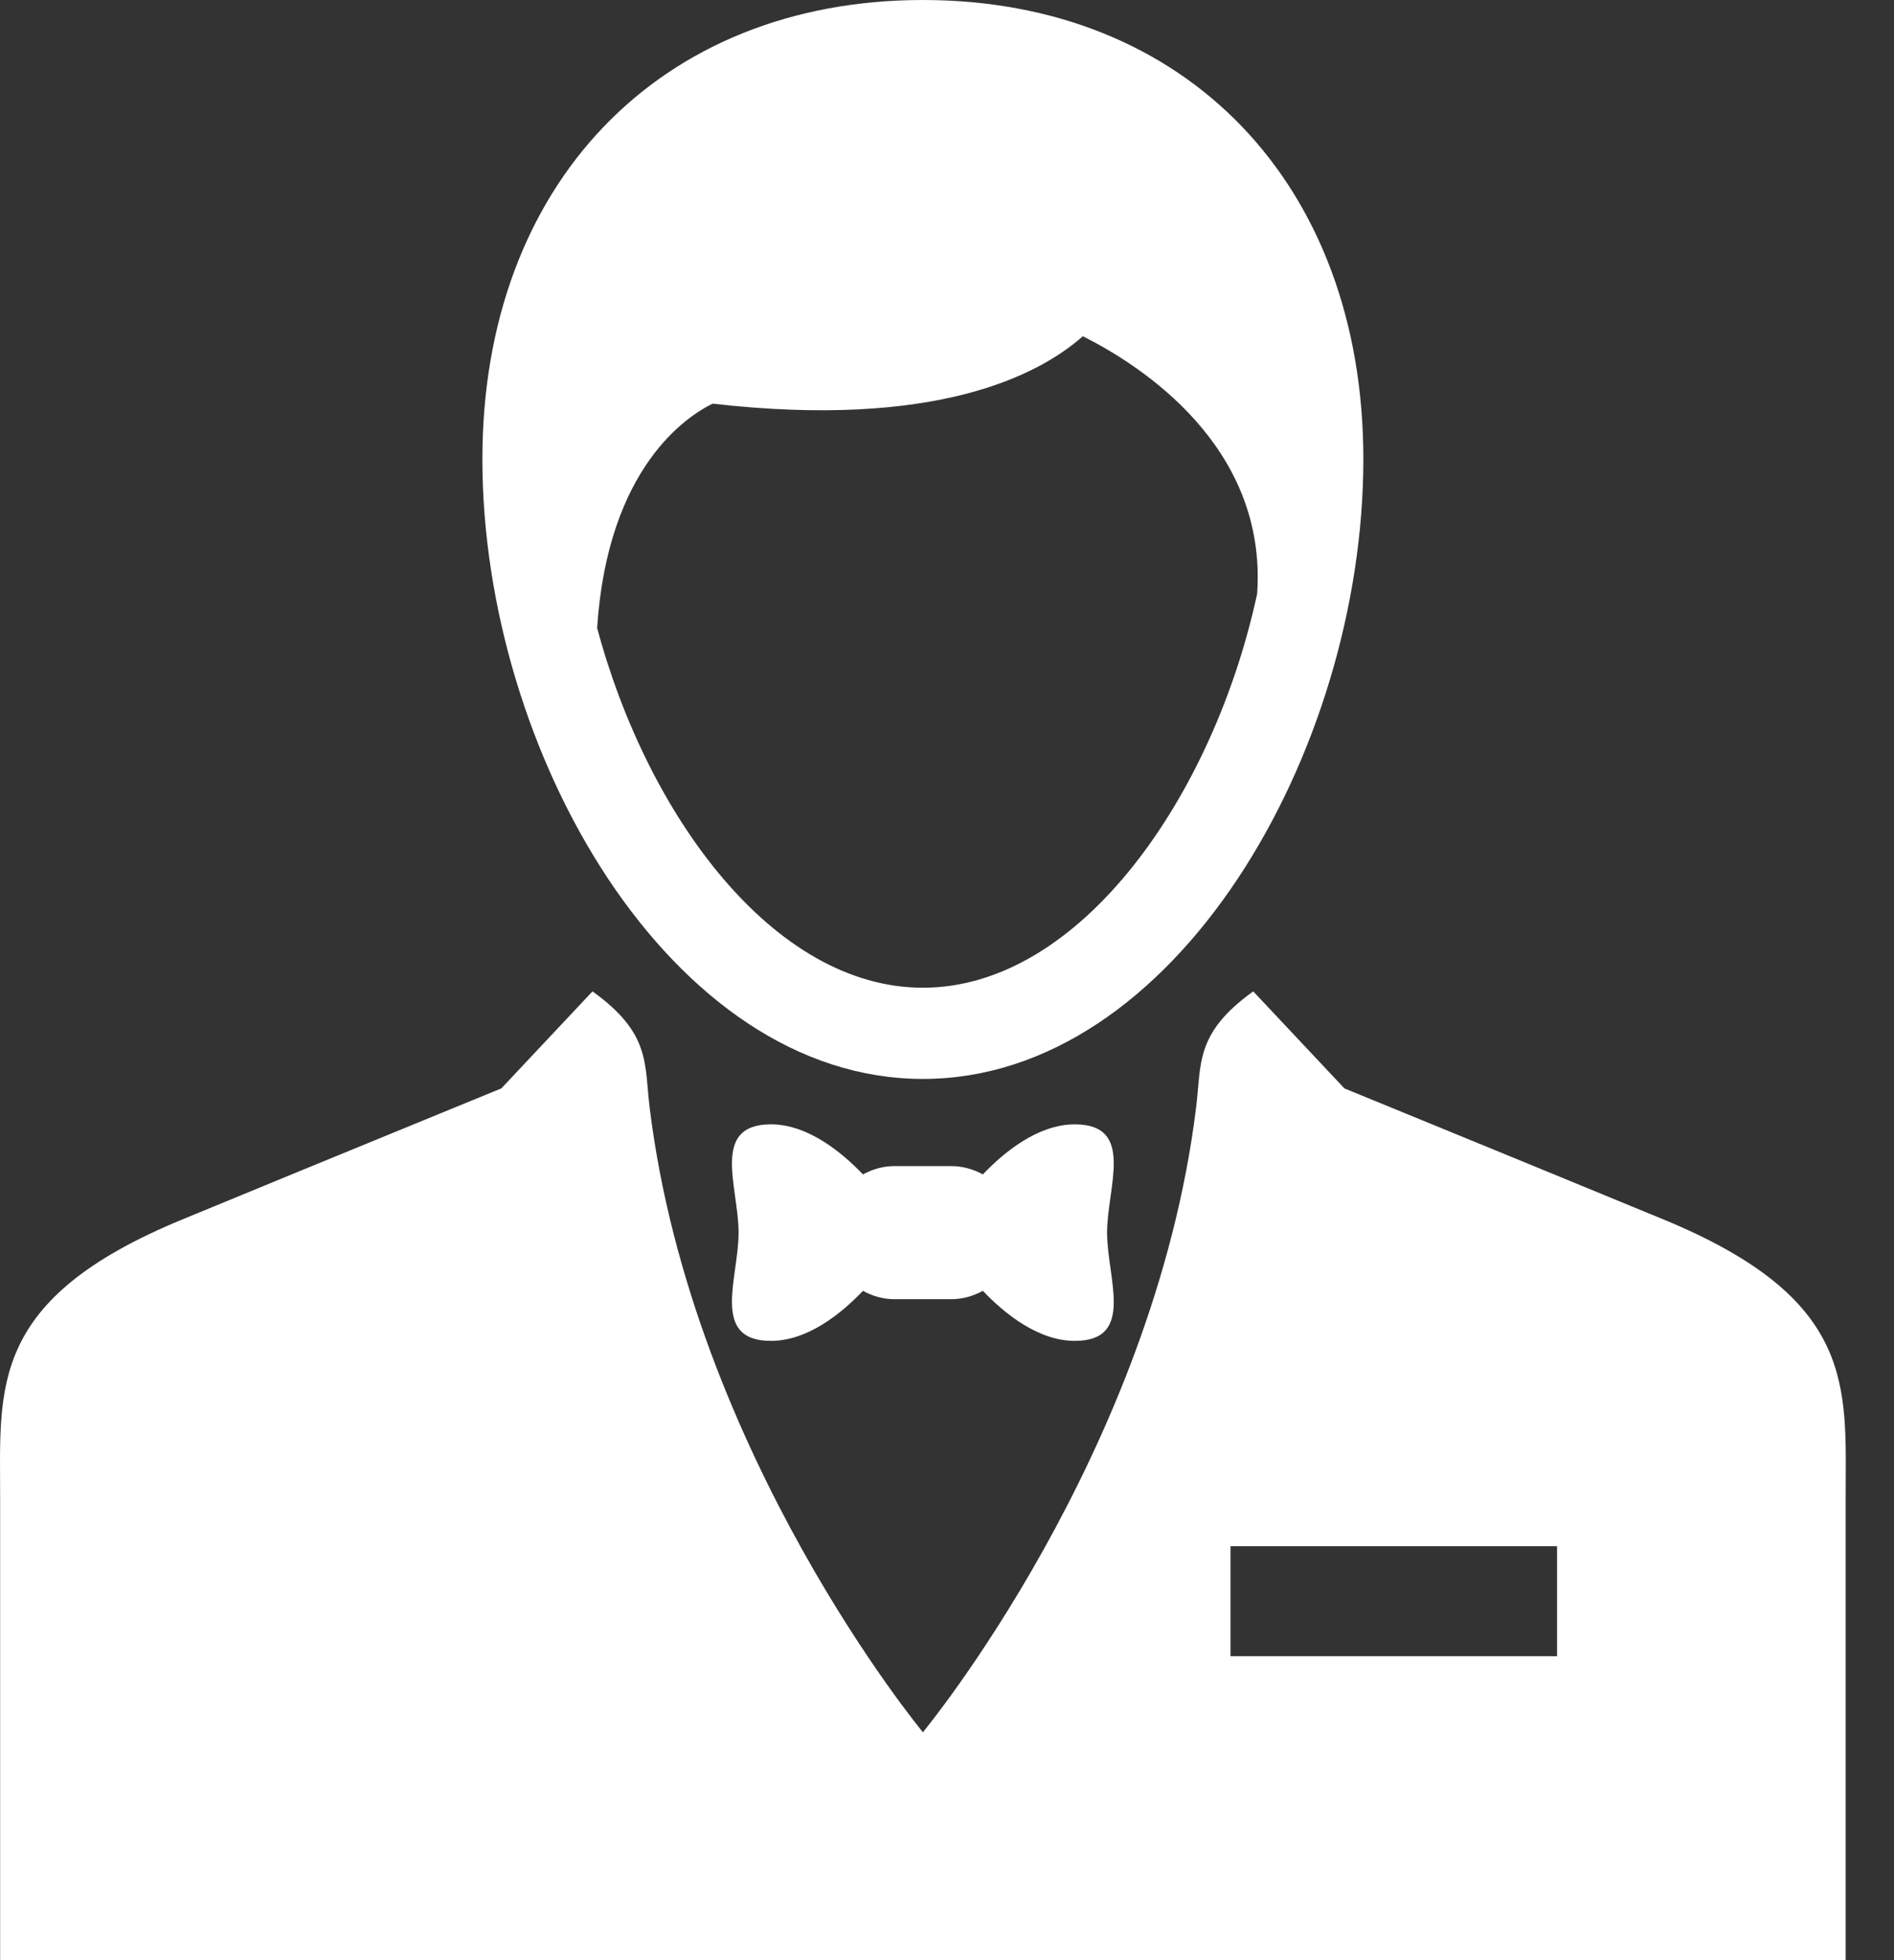
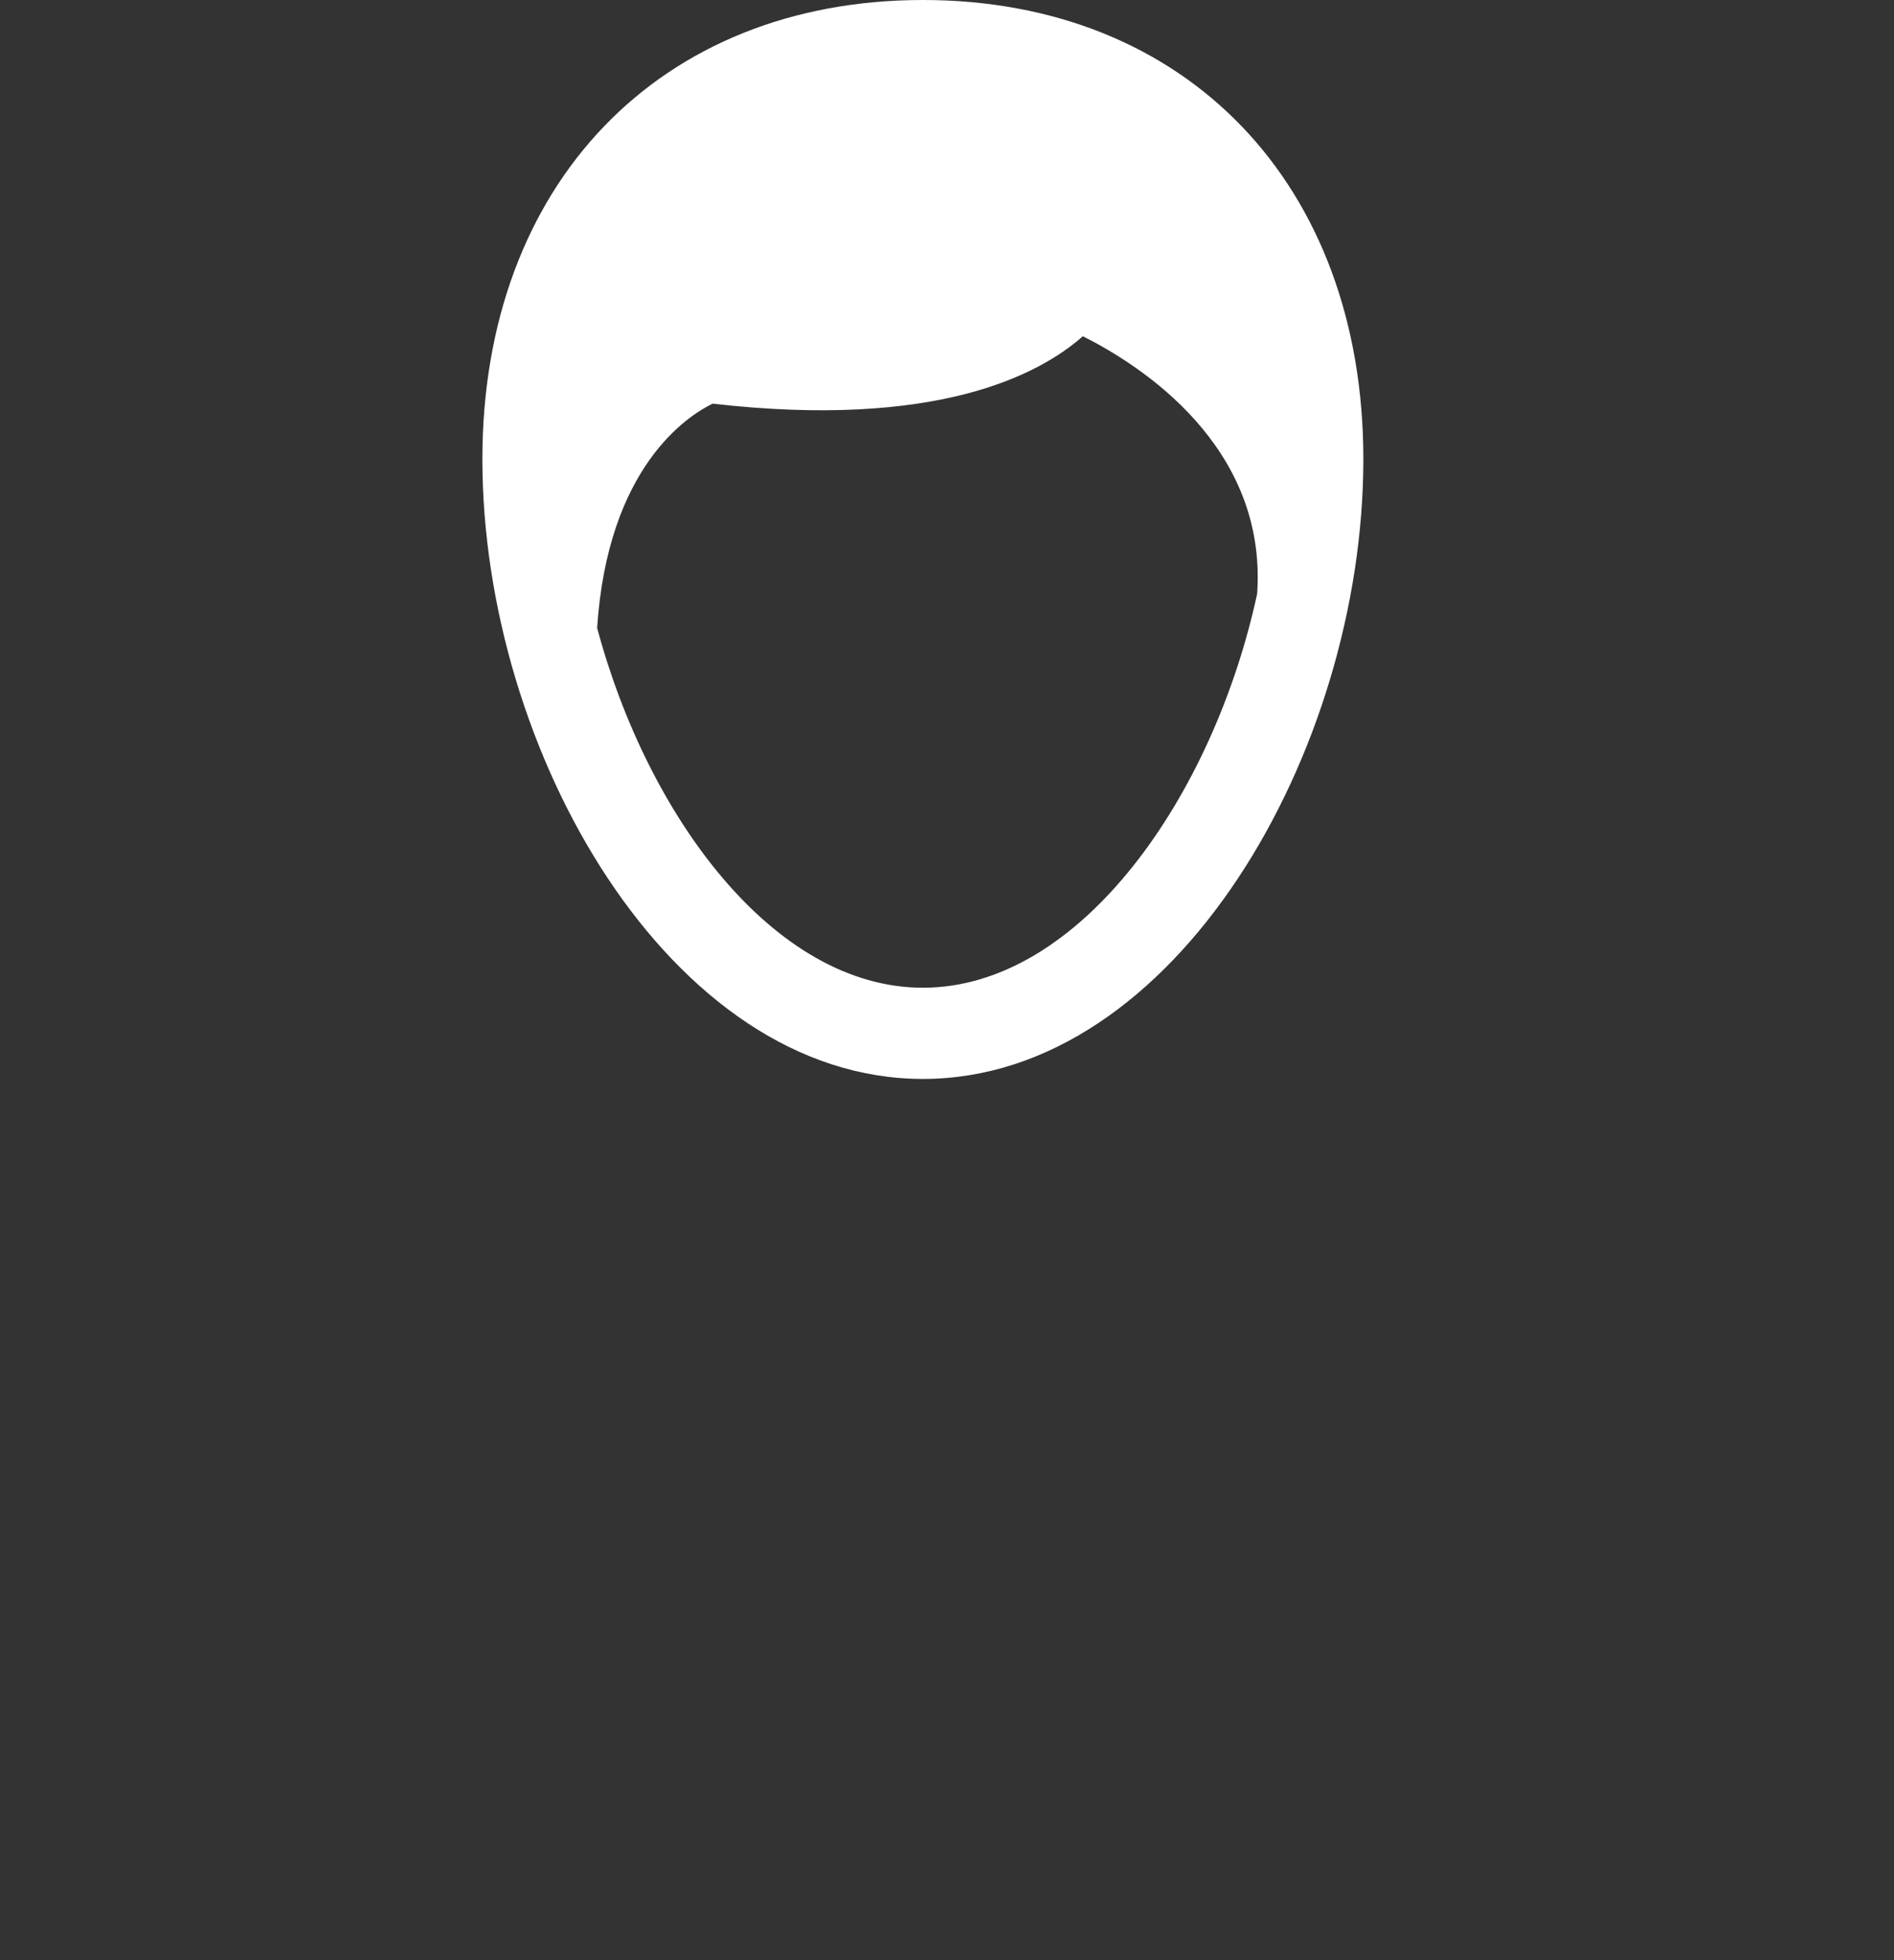
<svg xmlns="http://www.w3.org/2000/svg" width="29" height="30" viewBox="0 0 29 30" fill="none">
  <rect x="0" y="0" width="29" height="30" fill="#333333" stroke="none" />
  <path d="M14.131 16.513C17.992 16.513 20.875 11.505 20.875 7.027C20.875 2.822 18.165 0 14.131 0C10.098 0 7.386 2.823 7.386 7.027C7.386 11.504 10.27 16.513 14.131 16.513ZM10.911 6.178C14.329 6.569 15.908 5.741 16.58 5.146C17.467 5.591 19.404 6.828 19.249 9.087C18.585 12.165 16.551 15.117 14.131 15.117C11.849 15.117 9.914 12.492 9.143 9.61C9.306 7.142 10.532 6.362 10.911 6.178Z" fill="white" />
-   <path d="M16.457 17.208C15.89 17.208 15.371 17.637 15.049 17.974C14.904 17.896 14.743 17.847 14.567 17.847H13.694C13.519 17.847 13.357 17.896 13.213 17.974C12.89 17.637 12.37 17.208 11.805 17.208C10.874 17.208 11.309 18.169 11.309 18.866C11.309 19.564 10.874 20.522 11.805 20.522C12.371 20.522 12.89 20.096 13.213 19.756C13.357 19.835 13.519 19.884 13.694 19.884H14.567C14.741 19.884 14.905 19.835 15.049 19.756C15.372 20.096 15.891 20.522 16.457 20.522C17.387 20.522 16.951 19.564 16.951 18.866C16.951 18.169 17.387 17.208 16.457 17.208Z" fill="white" />
-   <path d="M25.469 18.663C24.151 18.12 23.041 17.664 22.213 17.325C21.592 17.07 20.585 16.658 20.585 16.658L19.189 15.173C18.292 15.817 18.398 16.28 18.313 16.959C17.659 22.251 14.131 26.512 14.131 26.512C14.131 26.512 10.601 22.251 9.948 16.959C9.864 16.28 9.97 15.818 9.072 15.173L7.676 16.658C7.676 16.658 6.669 17.07 6.048 17.325C5.22 17.664 4.11 18.12 2.793 18.663C-0.173 19.884 0.002 21.225 0.002 22.908V30L14.131 30H28.26V22.909C28.26 21.224 28.433 19.885 25.469 18.663ZM23.841 25.348H18.841V23.665H23.841V25.348Z" fill="white" />
</svg>